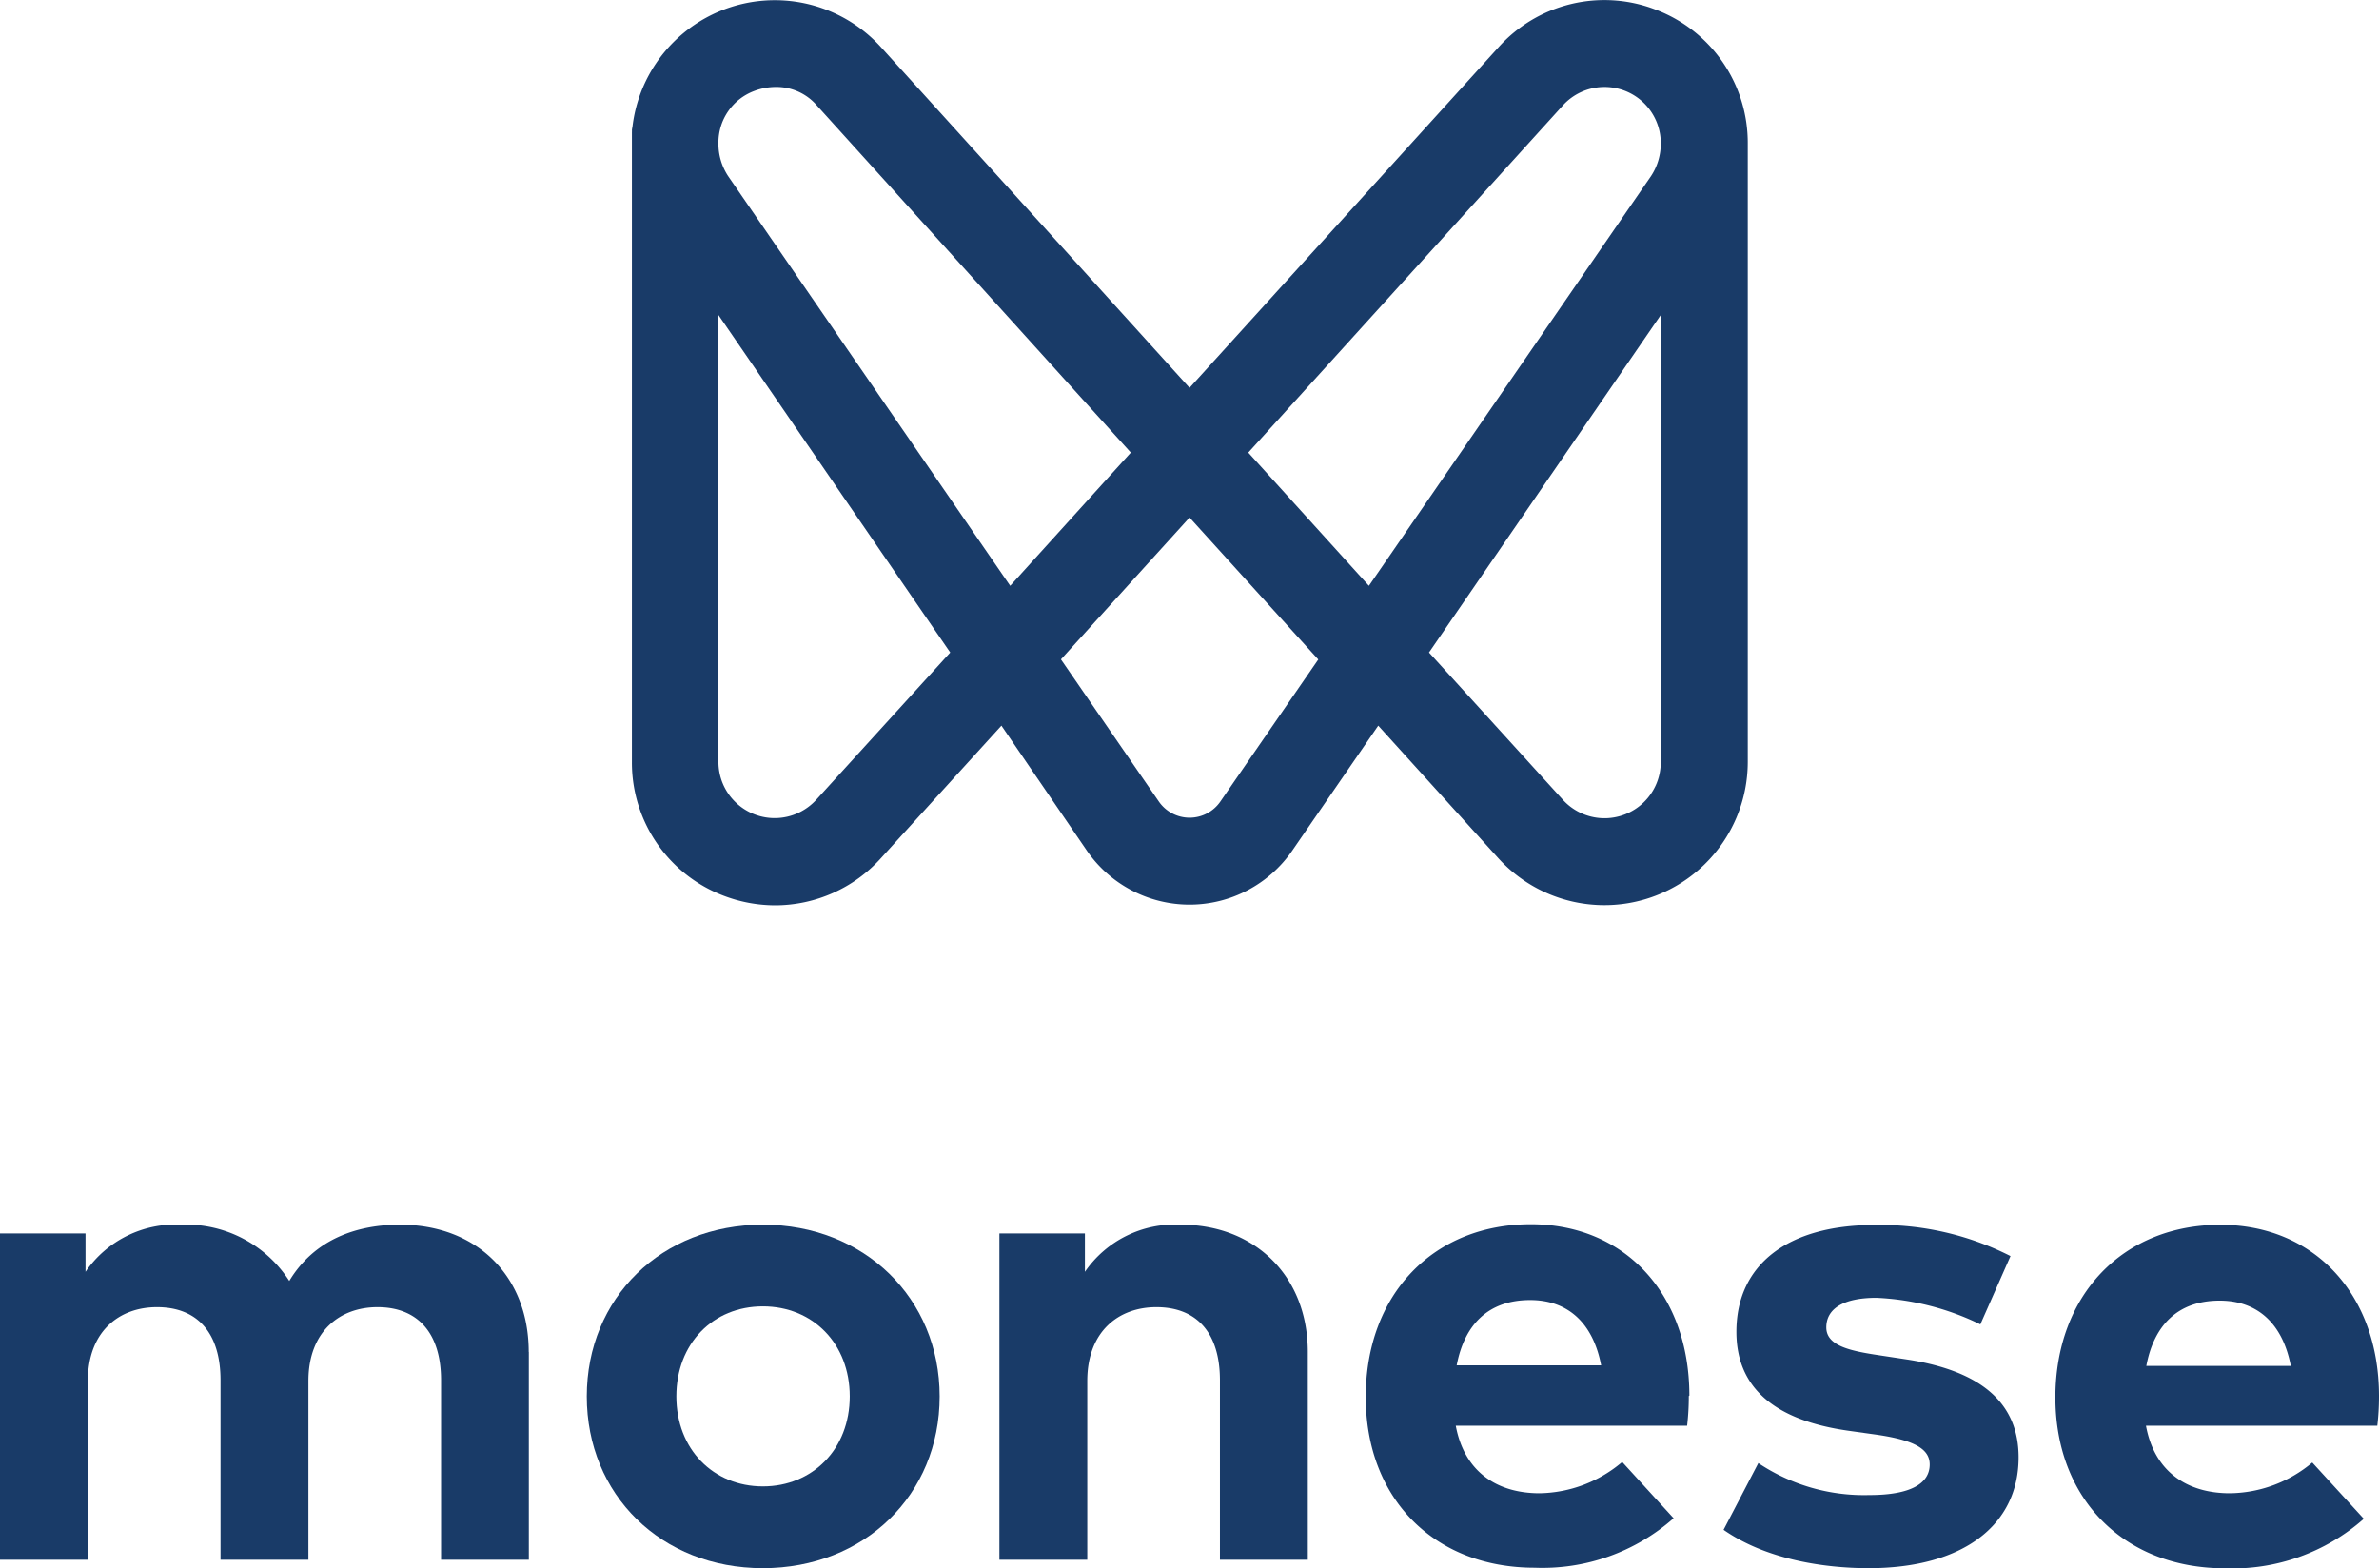
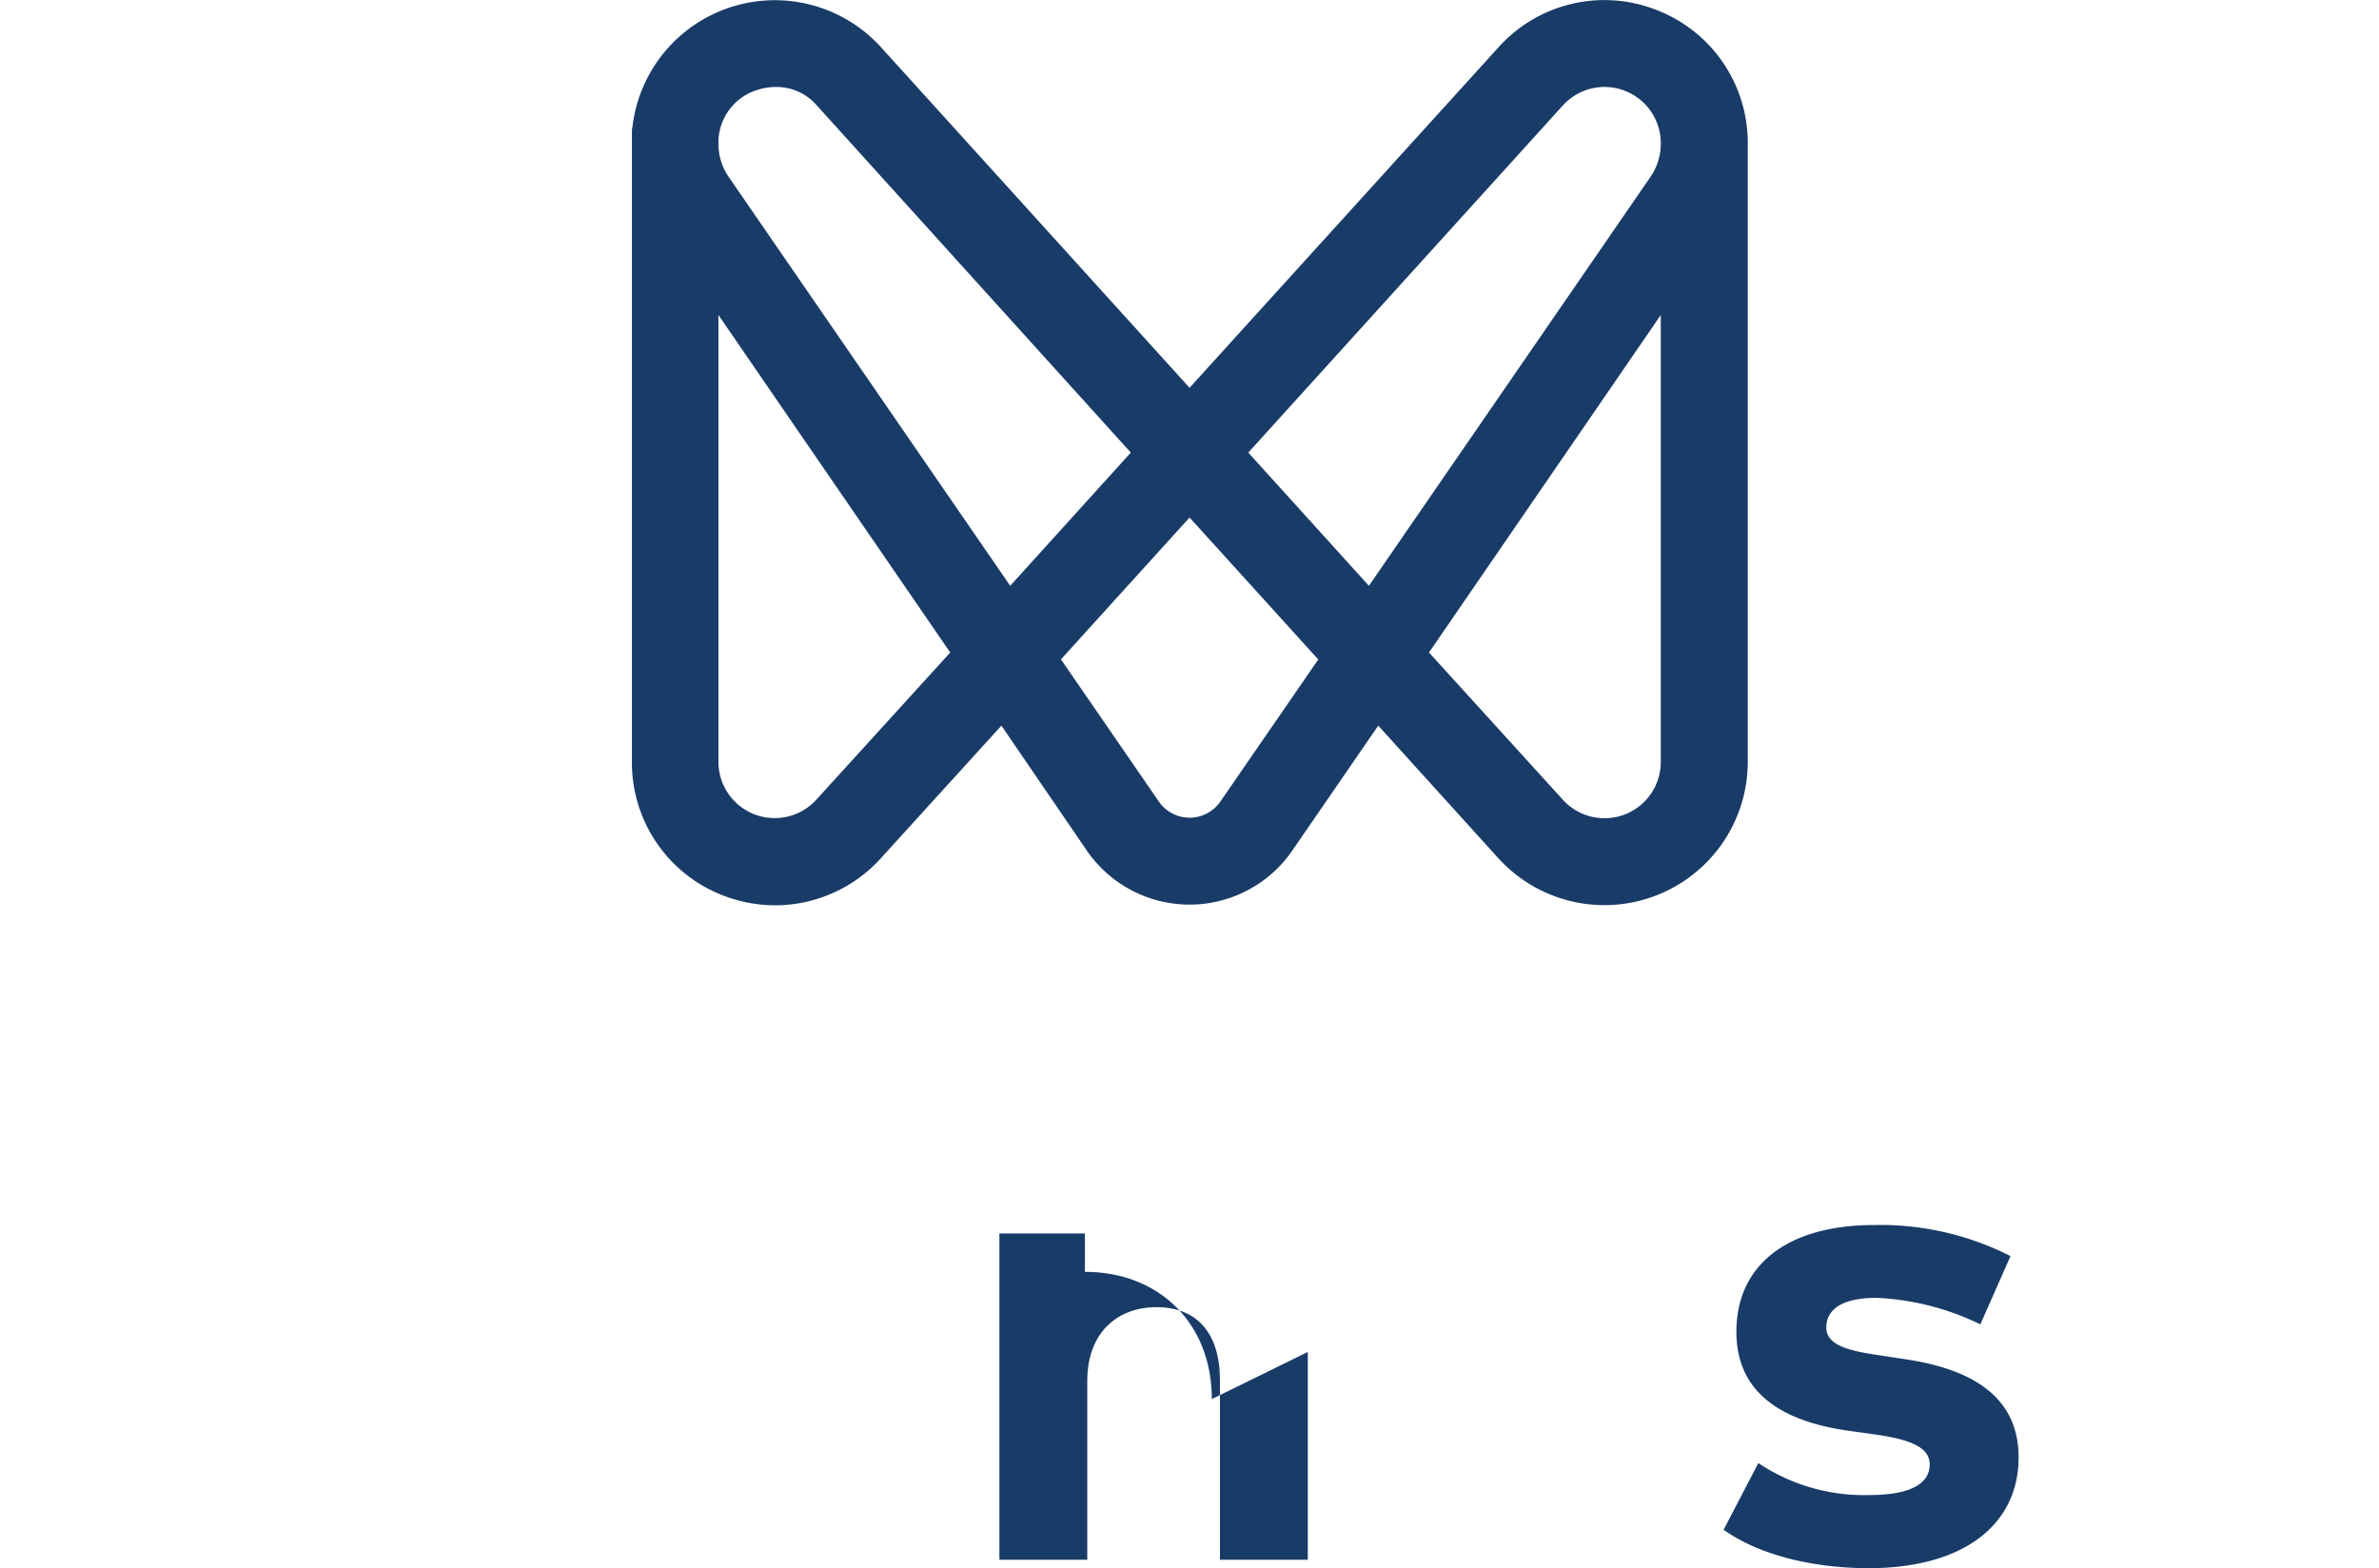
<svg xmlns="http://www.w3.org/2000/svg" viewBox="0 0 211.43 139.39">
  <defs>
    <style>.cls-1{fill:#193b68;fill-rule:evenodd;}</style>
  </defs>
  <g id="Layer_2" data-name="Layer 2">
    <g id="Layer_1-2" data-name="Layer 1">
      <g id="Monese-logo">
-         <path class="cls-1" d="M211.43,124.09a22.45,22.45,0,0,1-.15,2.64H190.72c.77,4.19,3.77,6,7.45,6A11.58,11.58,0,0,0,205.5,130l4.58,5a17.6,17.6,0,0,1-12.36,4.4c-8.86,0-15.05-6.08-15.05-15.18s6-15.35,14.66-15.35c8.35,0,14.1,6.2,14.1,15.23m-20.68-2.69h12.84c-.72-3.74-2.94-5.8-6.32-5.8-3.71,0-5.84,2.18-6.52,5.8" />
        <path class="cls-1" d="M166.77,115.36c-3,0-4.46,1-4.46,2.63s2.1,2.09,4.73,2.48l2.57.39c6.32,1,9.79,3.74,9.79,8.68,0,6-4.91,9.85-13.32,9.85-4,0-9.13-.78-12.9-3.41l3.09-5.93a16.92,16.92,0,0,0,9.87,2.84c3.62,0,5.36-1,5.36-2.72,0-1.41-1.44-2.18-4.82-2.66l-2.36-.33q-10-1.4-10-8.8c0-6,4.61-9.49,12.24-9.49a25.47,25.47,0,0,1,12.12,2.76L176,117.72a23.37,23.37,0,0,0-9.25-2.36" />
-         <path class="cls-1" d="M150.09,124.09a22.45,22.45,0,0,1-.15,2.64H129.38c.78,4.19,3.77,6,7.45,6a11.61,11.61,0,0,0,7.34-2.78l4.57,5a17.6,17.6,0,0,1-12.36,4.4c-8.85,0-15-6.08-15-15.18s6-15.35,14.67-15.35c8.35,0,14.09,6.2,14.09,15.23m-20.68-2.69h12.84c-.72-3.74-2.93-5.8-6.31-5.8-3.72,0-5.84,2.18-6.53,5.8" />
-         <path class="cls-1" d="M116.23,120.17v18.47h-7.81V122.69c0-4.22-2.06-6.5-5.65-6.5-3.36,0-6.14,2.16-6.14,6.56v15.89H88.82v-29h7.6v3.41a9.7,9.7,0,0,1,8.53-4.19c6.59,0,11.28,4.58,11.28,11.31" />
-         <path class="cls-1" d="M83.51,124.12c0,8.74-6.67,15.27-15.71,15.27s-15.65-6.53-15.65-15.27,6.64-15.26,15.65-15.26,15.71,6.53,15.71,15.26m-23.4,0c0,4.7,3.29,8,7.69,8s7.72-3.3,7.72-8-3.29-8-7.72-8-7.69,3.3-7.69,8" />
-         <path class="cls-1" d="M47,120.17v18.47H39.2V122.69c0-4.22-2.09-6.5-5.65-6.5-3.35,0-6.14,2.16-6.14,6.56v15.89H19.6V122.69c0-4.22-2.06-6.5-5.65-6.5-3.36,0-6.14,2.16-6.14,6.56v15.89H0v-29H7.6v3.41a9.7,9.7,0,0,1,8.53-4.19,10.9,10.9,0,0,1,9.58,5c2.24-3.71,6-5,9.84-5,6.83,0,11.44,4.58,11.44,11.31" />
+         <path class="cls-1" d="M116.23,120.17v18.47h-7.81V122.69c0-4.22-2.06-6.5-5.65-6.5-3.36,0-6.14,2.16-6.14,6.56v15.89H88.82v-29h7.6v3.41c6.59,0,11.28,4.58,11.28,11.31" />
        <path class="cls-1" d="M147.18.87a12.65,12.65,0,0,0-14,3.33L105.72,34.47,78.3,4.2a12.74,12.74,0,0,0-22.09,7.07,2.93,2.93,0,0,0-.05.29,1.09,1.09,0,0,1,0,.18v.08c0,.31,0,.62,0,.93h0v55A12.65,12.65,0,0,0,64.27,79.6a12.91,12.91,0,0,0,4.62.87,12.68,12.68,0,0,0,9.41-4.2L89,64.5,96.6,75.62a11.08,11.08,0,0,0,18.24,0l7.65-11.12,10.66,11.77a12.74,12.74,0,0,0,22.18-8.56V12.76h0A12.65,12.65,0,0,0,147.18.87ZM72.56,71.07a5,5,0,0,1-8.71-3.36V28L84.45,58ZM64.71,15.65a5.2,5.2,0,0,1-.86-2.92,4.89,4.89,0,0,1,3.2-4.65A5.45,5.45,0,0,1,69,7.73a4.74,4.74,0,0,1,3.61,1.66L100.5,40.23,89.78,52.07Zm43.76,55.58a3.32,3.32,0,0,1-5.49,0L94.29,58.61,105.72,46l11.44,12.62Zm13.19-19.16L110.94,40.23,138.88,9.39a5,5,0,0,1,8.72,3.37h0a5.22,5.22,0,0,1-.88,2.91ZM147.6,67.71a5,5,0,0,1-8.72,3.36L127,58,147.6,28Z" />
      </g>
    </g>
  </g>
</svg>